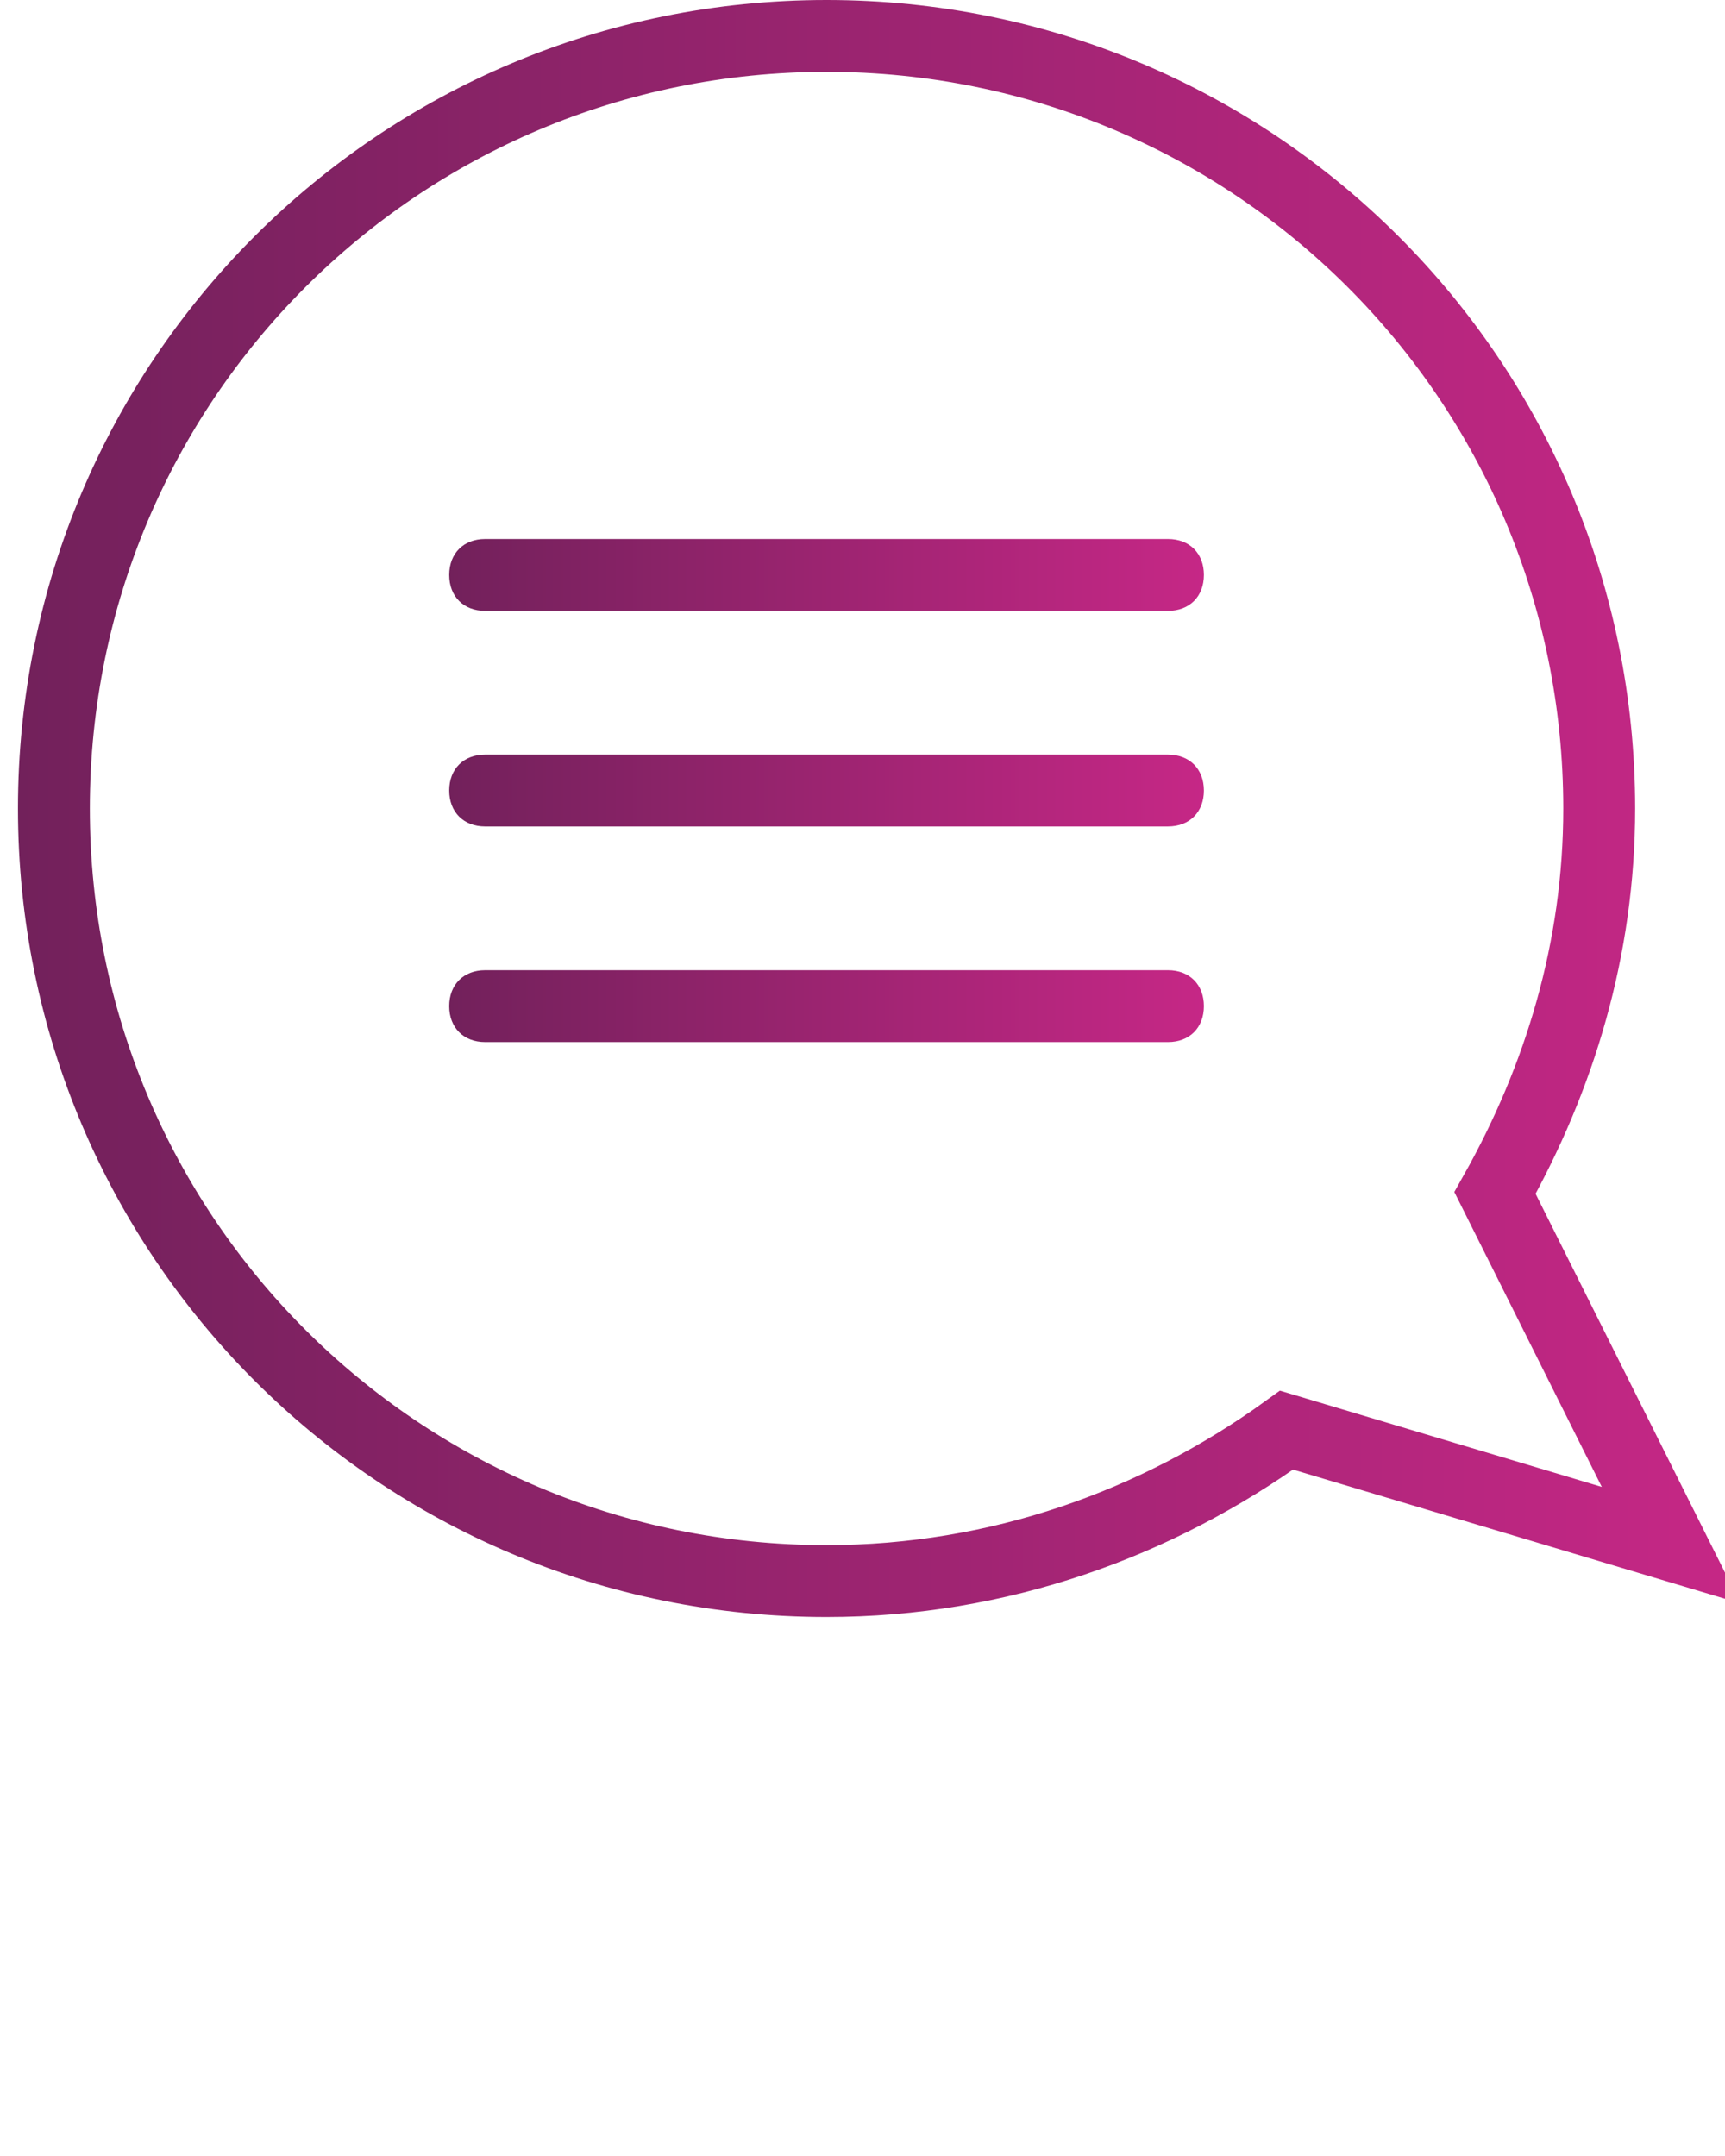
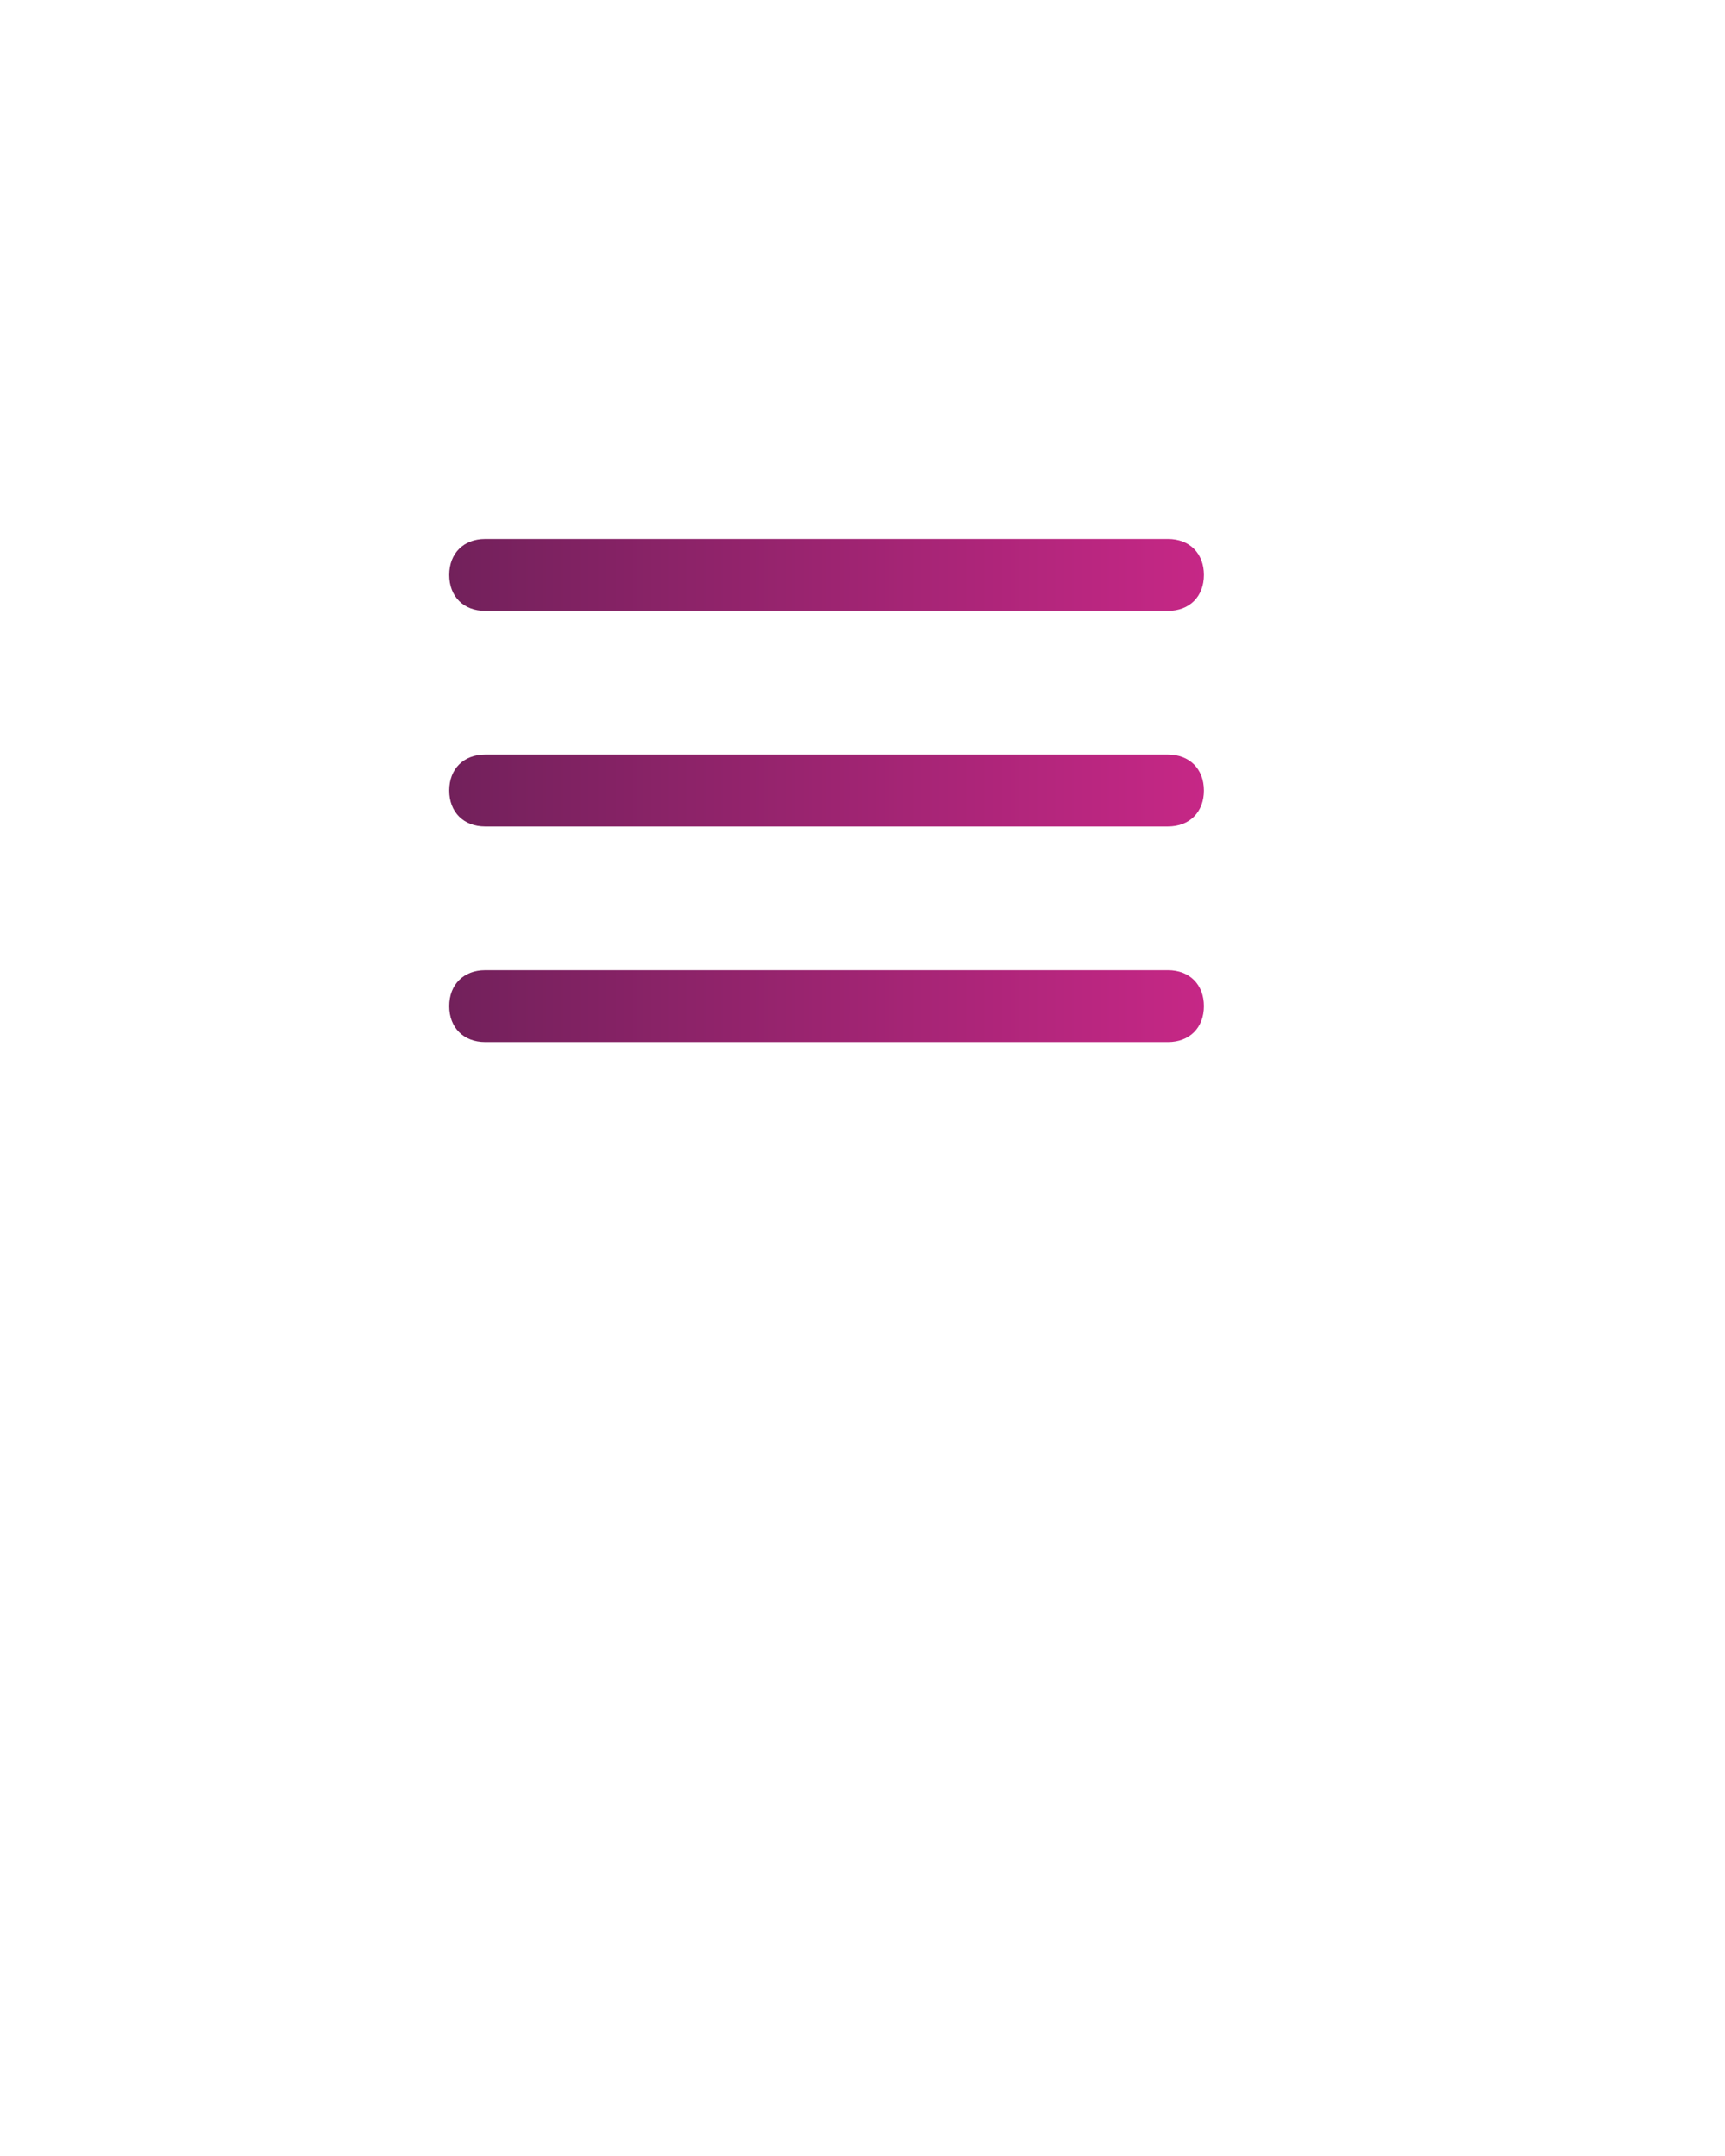
<svg xmlns="http://www.w3.org/2000/svg" version="1.1" id="Layer_1" x="0px" y="0px" width="48px" height="60px" viewBox="0 0 48 60" style="enable-background:new 0 0 48 60;" xml:space="preserve">
  <style type="text/css">
	.st0{display:none;}
	.st1{fill:url(#SVGID_1_);}
	.st2{fill:url(#SVGID_2_);}
	.st3{fill:url(#SVGID_3_);}
	.st4{fill:none;stroke:url(#SVGID_4_);stroke-width:2;stroke-miterlimit:10;}
</style>
-   <path class="st0" d="M47.8,40.6l-3.7-10.1c1.1-2.7,1.8-5.7,1.8-8.8C45.9,9.2,35.8-1,23.2-1S0.5,9.2,0.5,21.7s10.2,22.7,22.7,22.7  c5.4,0,10.3-1.9,14.2-5l8.3,3.2C47.5,43.3,48.5,42.4,47.8,40.6z M11.9,24.6c-1.6,0-2.9-1.3-2.9-2.9s1.3-2.9,2.9-2.9s2.9,1.3,2.9,2.9  S13.5,24.6,11.9,24.6z M22.7,24.6c-1.6,0-2.9-1.3-2.9-2.9s1.3-2.9,2.9-2.9s2.9,1.3,2.9,2.9S24.3,24.6,22.7,24.6z M33.4,24.6  c-1.6,0-2.9-1.3-2.9-2.9s1.3-2.9,2.9-2.9c1.6,0,2.9,1.3,2.9,2.9S35,24.6,33.4,24.6z" />
+   <path class="st0" d="M47.8,40.6l-3.7-10.1c1.1-2.7,1.8-5.7,1.8-8.8C45.9,9.2,35.8-1,23.2-1S0.5,9.2,0.5,21.7s10.2,22.7,22.7,22.7  c5.4,0,10.3-1.9,14.2-5l8.3,3.2C47.5,43.3,48.5,42.4,47.8,40.6z M11.9,24.6c-1.6,0-2.9-1.3-2.9-2.9s1.3-2.9,2.9-2.9s2.9,1.3,2.9,2.9  S13.5,24.6,11.9,24.6z M22.7,24.6c-1.6,0-2.9-1.3-2.9-2.9s1.3-2.9,2.9-2.9s2.9,1.3,2.9,2.9S24.3,24.6,22.7,24.6z M33.4,24.6  c-1.6,0-2.9-1.3-2.9-2.9s1.3-2.9,2.9-2.9S35,24.6,33.4,24.6z" />
  <linearGradient id="SVGID_1_" gradientUnits="userSpaceOnUse" x1="12.5" y1="37" x2="33.5" y2="37" gradientTransform="matrix(1 0 0 -1 0 59)">
    <stop offset="0" style="stop-color:#72215B" />
    <stop offset="1" style="stop-color:#C62786" />
  </linearGradient>
  <path class="st1" d="M13.5,23h19c0.6,0,1-0.4,1-1l0,0c0-0.6-0.4-1-1-1h-19c-0.6,0-1,0.4-1,1l0,0C12.5,22.6,12.9,23,13.5,23z" />
  <linearGradient id="SVGID_2_" gradientUnits="userSpaceOnUse" x1="12.5" y1="43" x2="33.5" y2="43" gradientTransform="matrix(1 0 0 -1 0 59)">
    <stop offset="0" style="stop-color:#72215B" />
    <stop offset="1" style="stop-color:#C62786" />
  </linearGradient>
  <path class="st2" d="M13.5,17h19c0.6,0,1-0.4,1-1l0,0c0-0.6-0.4-1-1-1h-19c-0.6,0-1,0.4-1,1l0,0C12.5,16.6,12.9,17,13.5,17z" />
  <linearGradient id="SVGID_3_" gradientUnits="userSpaceOnUse" x1="12.5" y1="31" x2="33.5" y2="31" gradientTransform="matrix(1 0 0 -1 0 59)">
    <stop offset="0" style="stop-color:#72215B" />
    <stop offset="1" style="stop-color:#C62786" />
  </linearGradient>
  <path class="st3" d="M13.5,29h19c0.6,0,1-0.4,1-1l0,0c0-0.6-0.4-1-1-1h-19c-0.6,0-1,0.4-1,1l0,0C12.5,28.6,12.9,29,13.5,29z" />
  <linearGradient id="SVGID_4_" gradientUnits="userSpaceOnUse" x1="0.5" y1="36.5" x2="48.428" y2="36.5" gradientTransform="matrix(1 0 0 -1 0 59)">
    <stop offset="0" style="stop-color:#72215B" />
    <stop offset="1" style="stop-color:#C62786" />
  </linearGradient>
-   <path class="st4" d="M46.5,43l-4.9-9.8c1.8-3.2,2.9-6.8,2.9-10.7C44.5,10.6,34.9,1,23,1S1.5,10.6,1.5,22.5S11.1,44,23,44  c4.8,0,9.2-1.6,12.8-4.2L46.5,43z" />
</svg>